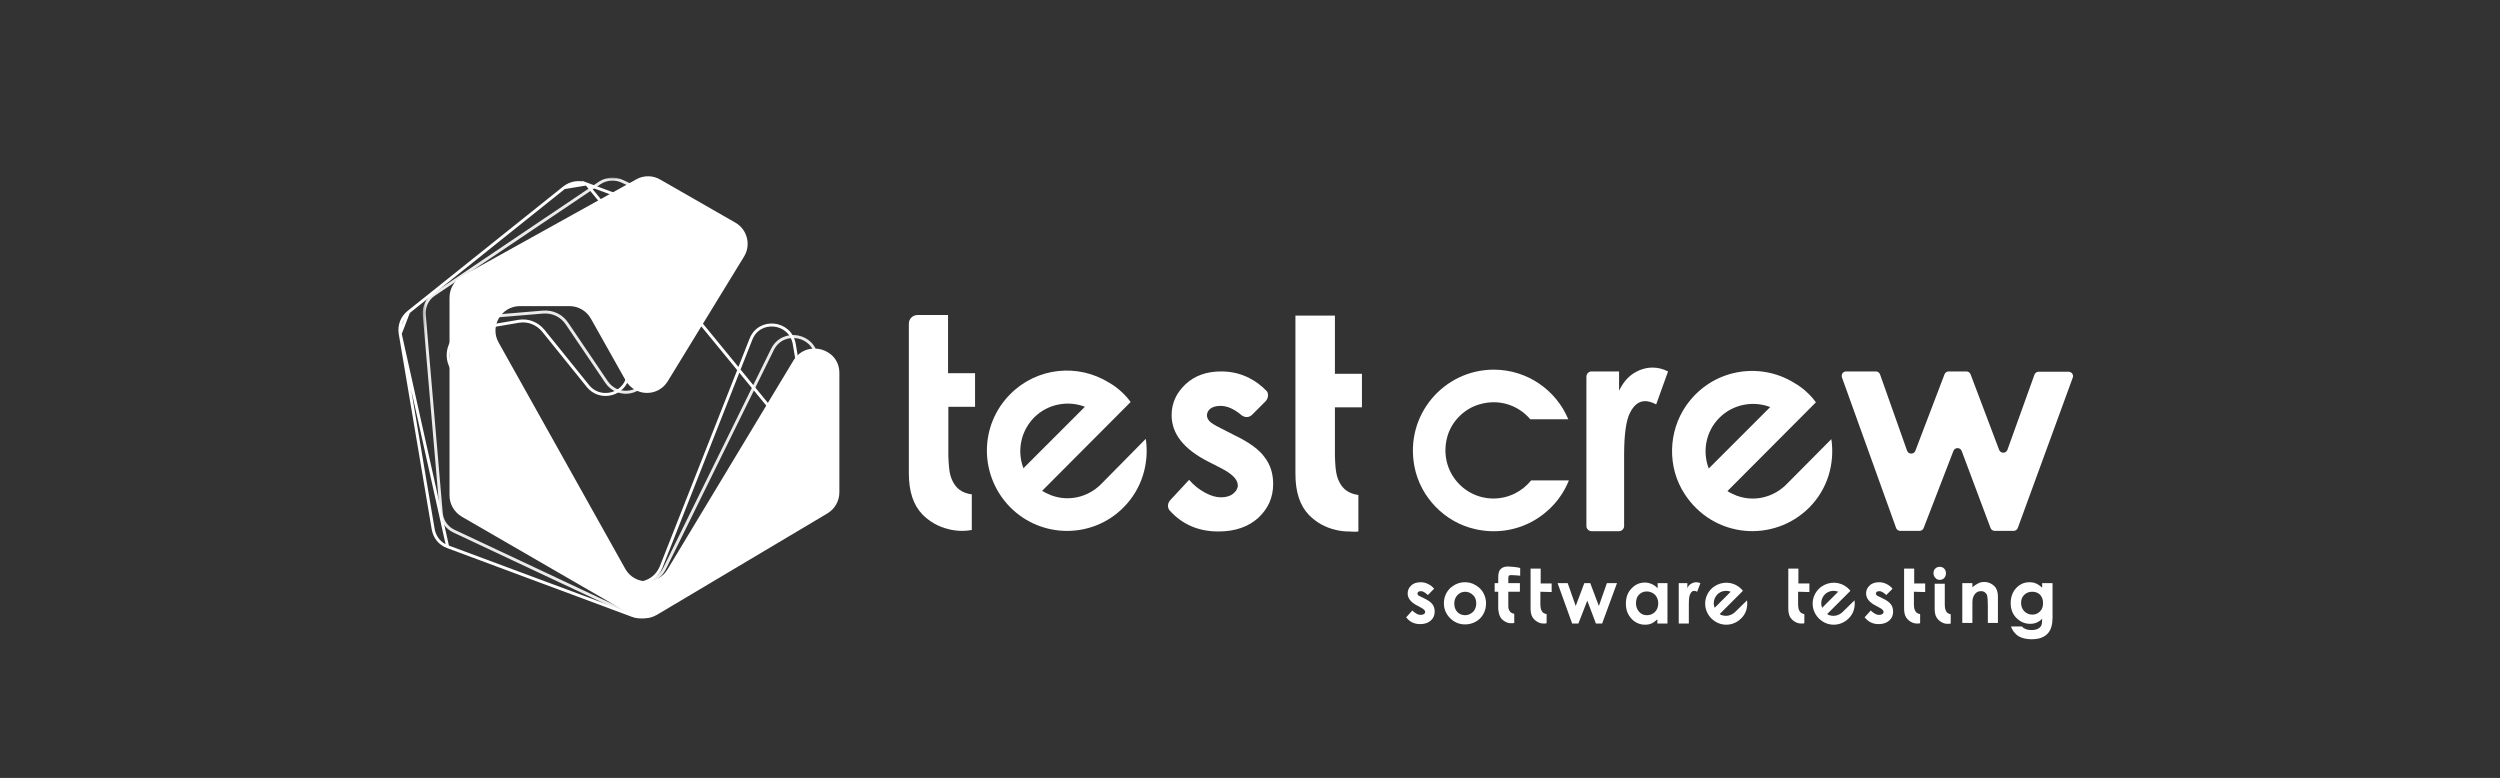
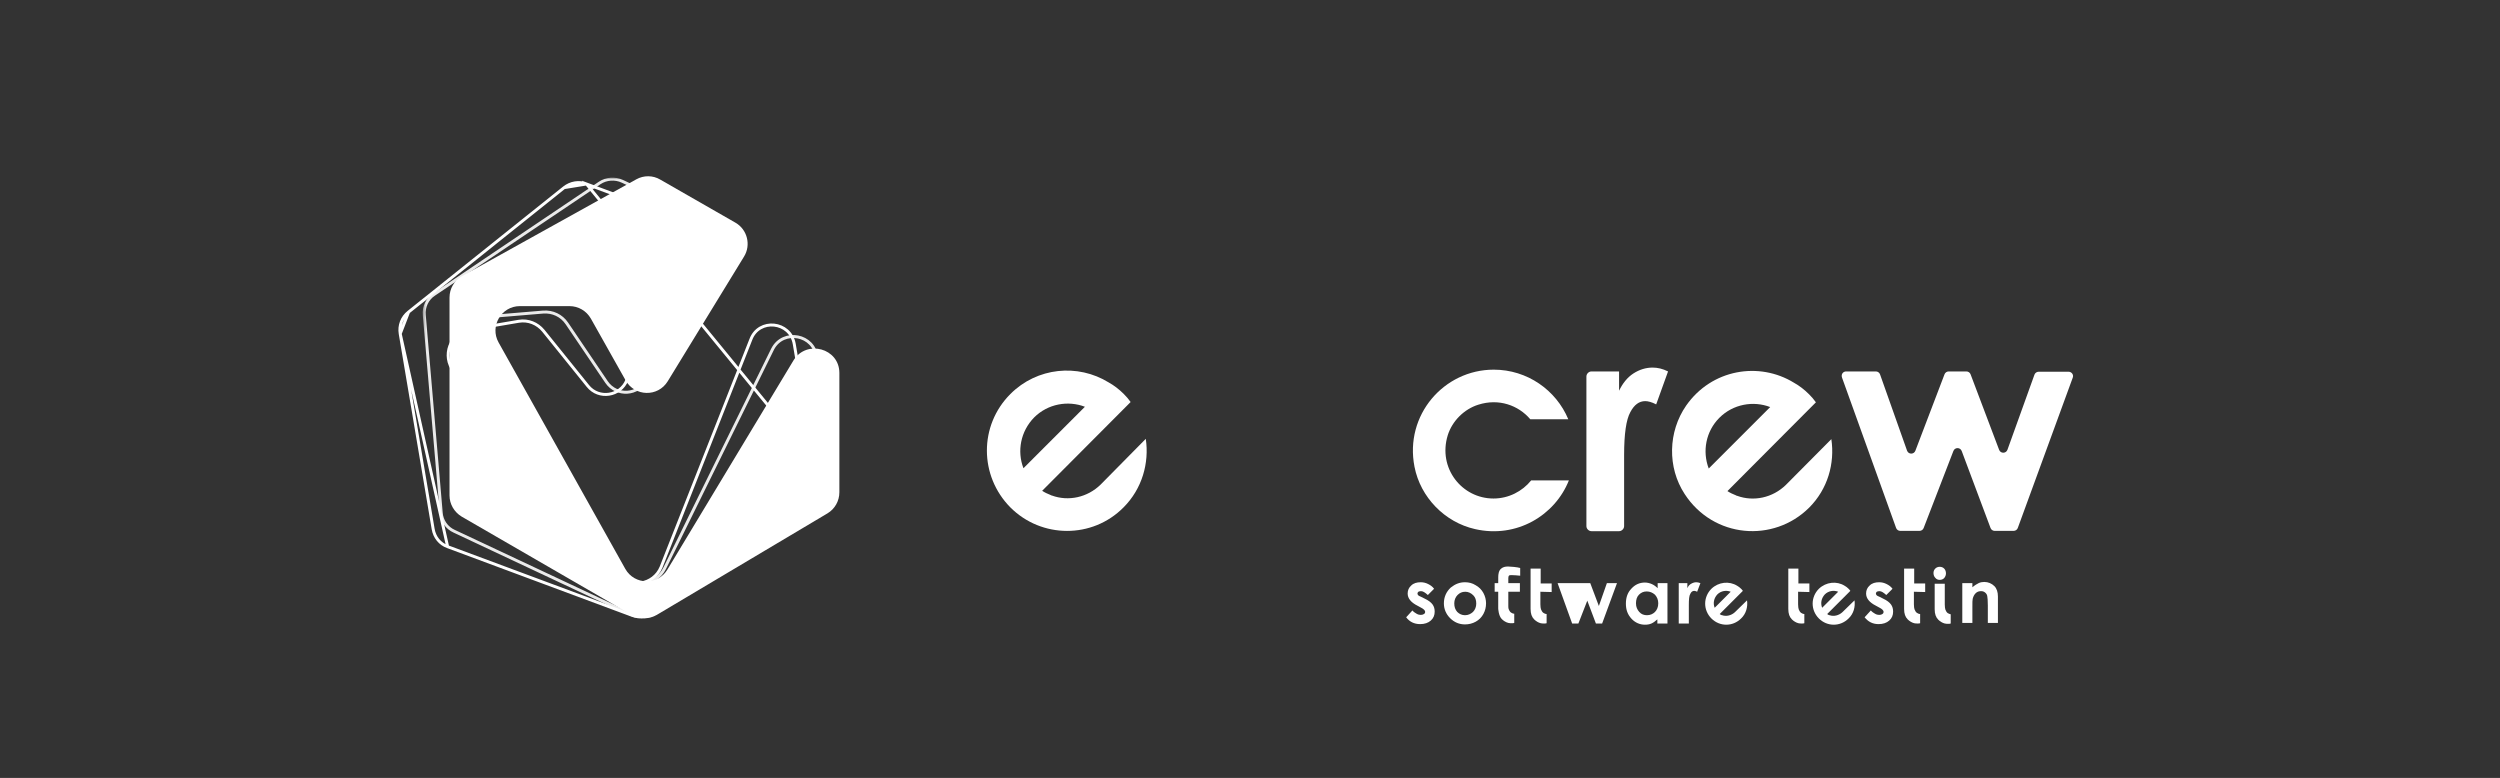
<svg xmlns="http://www.w3.org/2000/svg" width="842" height="262" viewBox="0 0 842 262" fill="none">
  <rect x="0" y="0" width="842" height="262" fill="#333333" stroke="none" />
  <path d="M274.207 155.485L274.207 155.484L267.507 115.884C266.189 108.162 255.581 107.078 252.869 114.375L252.865 114.384L252.865 114.384L222.665 190.984L222.662 190.992C220.119 197.136 211.955 198.414 207.713 193.217L207.71 193.214L152.913 125.117C152.912 125.116 152.912 125.116 152.911 125.115C148.672 119.92 151.636 112.07 158.218 111.007C158.219 111.007 158.22 111.007 158.22 111.007L174.716 108.207L174.718 108.207C177.906 107.676 180.98 108.954 182.985 111.382L182.989 111.386L182.989 111.386L197.989 129.986L197.991 129.989C201.649 134.585 208.975 133.462 211.135 128.016L211.136 128.014L229.435 82.317C231.032 78.277 228.963 73.671 224.926 72.169L224.926 72.169L197.526 61.969L274.207 155.485ZM274.207 155.485C274.677 158.209 273.643 160.928 271.583 162.613L271.576 162.619M274.207 155.485L271.576 162.619M271.576 162.619L220.582 205.915C220.581 205.915 220.58 205.916 220.579 205.917C218.409 207.708 215.501 208.263 212.883 207.235L212.874 207.232M271.576 162.619L212.874 207.232M212.874 207.232L150.774 184.132L150.768 184.129M212.874 207.232L150.768 184.129M150.768 184.129C148.149 183.194 146.364 180.949 145.893 178.216C145.893 178.216 145.893 178.216 145.893 178.215L134.793 112.417L134.793 112.415M150.768 184.129L134.793 112.415M134.793 112.415C134.324 109.694 135.355 106.878 137.61 105.092L137.612 105.091M134.793 112.415L137.612 105.091M137.612 105.091L190.008 63.194M137.612 105.091L190.008 63.194M190.008 63.194C190.009 63.194 190.009 63.193 190.01 63.193M190.008 63.194L190.01 63.193M190.01 63.193C192.177 61.497 194.995 61.032 197.526 61.969L190.01 63.193Z" stroke="white" />
  <g opacity="0.9">
    <mask id="mask0_8404_5157" style="mask-type:luminance" maskUnits="userSpaceOnUse" x="142" y="59" width="137" height="150">
      <path d="M278.9 59.7H142.4V208.3H278.9V59.7Z" fill="white" />
    </mask>
    <g mask="url(#mask0_8404_5157)">
      <path d="M275.001 120.442L275.001 120.442L278.401 160.434C278.401 160.436 278.401 160.437 278.401 160.438C278.588 163.166 277.365 165.798 275.205 167.396C275.204 167.396 275.203 167.397 275.202 167.398L220.811 206.392C220.81 206.392 220.809 206.393 220.809 206.393C218.557 207.988 215.547 208.272 213.007 207.145C213.006 207.145 213.004 207.144 213.003 207.143L153.012 178.948L153.012 178.947L153.003 178.943C150.472 177.819 148.786 175.381 148.598 172.666L148.598 172.666L148.598 172.657L142.898 106.157L142.897 106.15C142.616 103.336 143.929 100.619 146.269 99.121L146.269 99.121L146.279 99.115L201.977 61.616C201.977 61.616 201.977 61.616 201.977 61.616C204.228 60.116 207.142 59.925 209.588 61.053C209.589 61.053 209.589 61.054 209.59 61.054L235.985 73.451C235.985 73.452 235.985 73.452 235.986 73.452C239.932 75.332 241.528 80.028 239.651 83.879C239.651 83.88 239.65 83.88 239.65 83.881L217.652 127.876C215.027 133.127 207.702 133.611 204.312 128.717C204.312 128.717 204.311 128.716 204.311 128.715L190.914 108.92L190.913 108.919C189.109 106.266 186.136 104.89 182.966 105.101L182.966 105.101L182.958 105.102L166.26 106.502C166.259 106.502 166.259 106.502 166.259 106.502C159.567 107.034 156.077 114.571 159.785 120.079L159.785 120.08L208.785 192.479C212.499 197.998 220.879 197.466 223.848 191.421L260.243 117.531C260.244 117.529 260.245 117.528 260.245 117.526C263.824 110.661 274.345 112.66 275.001 120.442Z" stroke="white" />
    </g>
  </g>
-   <path d="M426.2 135.2L421.7 139.7C420.7 140.7 419.2 140.7 418.1 139.8C415.6 137.7 413.3 136.7 411.1 136.7C409.7 136.7 408.5 137 407.7 137.6C406.9 138.2 406.5 139 406.5 139.9C406.5 140.6 406.8 141.2 407.3 141.8C407.8 142.4 409.1 143.2 411.1 144.2L415.8 146.6C420.8 149 424.2 151.5 426 154.1C427.9 156.6 428.8 159.6 428.8 163C428.8 167.6 427.1 171.3 423.8 174.4C420.5 177.4 416 179 410.4 179C403.7 179 398.3 176.7 394 172C393.1 171 393.2 169.5 394.1 168.5L400.5 161.6C402 163.4 403.8 164.8 405.8 165.9C407.8 167 409.6 167.5 411.2 167.5C412.9 167.5 414.3 167.1 415.3 166.3C416.3 165.5 416.9 164.5 416.9 163.5C416.9 161.5 415 159.6 411.3 157.7L407 155.5C398.7 151.3 394.6 146.1 394.6 139.8C394.6 135.8 396.2 132.3 399.3 129.4C402.4 126.5 406.4 125.1 411.3 125.1C414.6 125.1 417.8 125.8 420.7 127.3C422.9 128.4 424.9 129.9 426.7 131.8C427.3 132.6 427.2 134.2 426.2 135.2Z" fill="white" />
  <path d="M528.399 161.8C523.699 173.6 510.799 181.4 496.799 178.2C486.599 175.9 478.399 167.5 476.399 157.2C472.999 139.8 486.299 124.5 503.099 124.5C514.399 124.5 524.099 131.4 528.199 141.2H515.399C511.399 136.5 504.799 134.1 497.899 136.3C493.099 137.8 489.099 141.8 487.599 146.6C484.199 157.7 492.399 167.9 502.999 167.9C508.099 167.9 512.699 165.5 515.699 161.8H528.399Z" fill="white" />
-   <path d="M458.701 137.4V125.9H449.601V106.3H449.501H436.301V159.6C436.301 165.7 437.801 170.3 440.901 173.5C443.401 176 446.301 177.6 449.601 178.4C451.101 178.8 452.701 179 454.301 179C455.401 179 456.401 179.2 457.501 179V166.7C455.901 166.5 454.501 166 453.301 165.1C451.901 164 450.901 162.4 450.301 160.3C449.901 159 449.701 156.7 449.601 153.6V137.2H458.701V137.4Z" fill="white" />
-   <path d="M328.4 137.2V125.7H319.3V106.1H319.2H309C307.4 106.1 306.1 107.4 306.1 109V159.4C306.1 165.5 307.6 170.1 310.7 173.3C313.2 175.8 316.1 177.4 319.4 178.2C320.9 178.6 322.5 178.8 324.1 178.8C325.2 178.8 326.2 178.7 327.3 178.5V166.5C325.7 166.3 324.3 165.8 323.1 164.9C321.7 163.8 320.7 162.2 320.1 160.1C319.7 158.8 319.5 156.5 319.4 153.4V137H328.4V137.2Z" fill="white" />
  <path d="M601.5 163.3C597 167.7 590.599 169 585.099 167C584.899 167 584.799 166.9 584.599 166.8C583.599 166.4 582.699 166 581.799 165.4L611.599 135.5C610.899 134.5 610.099 133.6 609.299 132.8C607.699 131.2 606 129.9 604.2 128.9C592.5 121.7 576.5 124.3 567.9 136.6C561.8 145.4 561.5 157.4 567.4 166.4C577.1 181.3 597.299 182.9 609.299 171C615.599 164.7 617.999 156.1 616.799 147.9L601.5 163.3ZM579.099 140.7C583.699 136.1 590.5 134.9 596.2 137.1L575.5 157.8C573.3 152 574.499 145.3 579.099 140.7Z" fill="white" />
  <path d="M370.699 163.2C366.199 167.6 359.799 168.9 354.299 166.9C354.099 166.9 353.999 166.8 353.799 166.7C352.799 166.3 351.899 165.9 350.999 165.3L380.799 135.4C380.099 134.4 379.299 133.5 378.499 132.7C376.899 131.1 375.199 129.8 373.399 128.8C362.999 122.4 349.299 123.7 340.299 132.7C329.699 143.3 329.799 160.3 340.299 170.9C350.799 181.4 367.899 181.5 378.399 170.9C384.699 164.6 387.099 155.9 385.899 147.8L370.699 163.2ZM348.299 140.6C352.899 136 359.699 134.8 365.399 137L344.699 157.7C342.499 152 343.699 145.3 348.299 140.6Z" fill="white" />
  <path d="M534.301 126.8C534.301 125.9 535.101 125.1 536.001 125.1H545.301V131.6C546.501 129.1 548.101 127.1 550.101 125.8C552.101 124.5 554.301 123.8 556.601 123.8C558.301 123.8 560.001 124.2 561.801 125.1L557.801 136.2C556.301 135.4 555.001 135.1 554.101 135.1C552.101 135.1 550.401 136.3 549.101 138.8C547.701 141.3 547.001 146.1 547.001 153.3V155.8V177.2C547.001 178.1 546.201 178.9 545.301 178.9H536.001C535.101 178.9 534.301 178.1 534.301 177.2V126.8Z" fill="white" />
  <path d="M621.801 125.1H631.801C632.401 125.1 633.001 125.5 633.201 126.1L642.301 151.8C642.801 153.1 644.601 153.1 645.101 151.8L654.901 126.1C655.101 125.5 655.701 125.1 656.301 125.1H662.301C662.901 125.1 663.501 125.5 663.701 126.1L673.301 151.5C673.801 152.8 675.601 152.8 676.101 151.5L685.201 126.2C685.401 125.6 686.001 125.2 686.601 125.2H696.701C697.701 125.2 698.501 126.2 698.101 127.2L679.601 177.8C679.401 178.4 678.801 178.8 678.201 178.8H671.801C671.201 178.8 670.601 178.4 670.401 177.8L660.701 151.9C660.201 150.6 658.401 150.6 657.901 151.9L647.901 177.8C647.701 178.4 647.101 178.8 646.501 178.8H640.001C639.401 178.8 638.801 178.4 638.601 177.8L620.401 127.2C620.001 126.1 620.701 125.1 621.801 125.1Z" fill="white" />
  <path d="M483 198.3L480.9 200.4C480 199.6 479.3 199.1 478.6 199.1C478.2 199.1 477.9 199.2 477.7 199.3C477.5 199.5 477.4 199.7 477.4 199.9C477.4 200.1 477.5 200.3 477.6 200.4C477.7 200.6 478.1 200.8 478.6 201L479.8 201.6C481.1 202.2 482 202.9 482.5 203.6C483 204.3 483.2 205.1 483.2 206C483.2 207.2 482.8 208.2 481.9 209C481 209.8 479.8 210.2 478.3 210.2C476.3 210.2 474.7 209.4 473.6 207.9L475.7 205.6C476.1 206.1 476.6 206.4 477.1 206.7C477.6 207 478.1 207.1 478.5 207.1C478.9 207.1 479.3 207 479.6 206.8C479.9 206.6 480 206.3 480 206.1C480 205.6 479.5 205.1 478.5 204.6L477.4 204C475.2 202.9 474.1 201.5 474.1 199.9C474.1 198.8 474.5 197.9 475.3 197.2C476.1 196.4 477.2 196.1 478.5 196.1C479.4 196.1 480.2 196.3 481 196.7C481.8 197.1 482.5 197.6 483 198.3Z" fill="white" />
  <path d="M493.401 196.1C494.701 196.1 495.901 196.4 497.001 197.1C498.101 197.7 499.001 198.6 499.601 199.7C500.201 200.8 500.501 202 500.501 203.2C500.501 204.5 500.201 205.7 499.601 206.8C499.001 207.9 498.101 208.8 497.001 209.4C495.901 210 494.701 210.3 493.401 210.3C491.501 210.3 489.801 209.6 488.401 208.2C487.001 206.8 486.301 205.1 486.301 203.2C486.301 201.1 487.101 199.3 488.601 197.9C490.101 196.7 491.601 196.1 493.401 196.1ZM493.501 199.3C492.401 199.3 491.601 199.7 490.901 200.4C490.201 201.1 489.801 202.1 489.801 203.2C489.801 204.4 490.101 205.3 490.801 206.1C491.501 206.8 492.401 207.2 493.401 207.2C494.501 207.2 495.301 206.8 496.101 206.1C496.801 205.4 497.201 204.4 497.201 203.3C497.201 202.1 496.901 201.2 496.201 200.5C495.401 199.7 494.501 199.3 493.501 199.3Z" fill="white" />
-   <path d="M524.6 196.4H528L530.7 204.1L533.6 196.4H535.6L538.5 204.1L541.2 196.4H544.6L539.6 210H537.5L534.6 202.3L531.6 210H529.5L524.6 196.4Z" fill="white" />
+   <path d="M524.6 196.4H528L533.6 196.4H535.6L538.5 204.1L541.2 196.4H544.6L539.6 210H537.5L534.6 202.3L531.6 210H529.5L524.6 196.4Z" fill="white" />
  <path d="M558.2 196.4H561.6V210H558.2V208.6C557.5 209.2 556.9 209.7 556.2 210C555.5 210.3 554.8 210.4 554 210.4C552.3 210.4 550.7 209.7 549.5 208.4C548.2 207 547.6 205.4 547.6 203.3C547.6 201.2 548.2 199.5 549.5 198.2C550.7 196.9 552.2 196.2 554 196.2C554.8 196.2 555.6 196.4 556.3 196.7C557 197 557.7 197.5 558.3 198.1V196.4H558.2ZM554.6 199.2C553.5 199.2 552.7 199.6 552 200.3C551.3 201 551 202 551 203.2C551 204.4 551.4 205.3 552.1 206.1C552.8 206.9 553.7 207.2 554.7 207.2C555.8 207.2 556.7 206.8 557.4 206.1C558.1 205.4 558.5 204.4 558.5 203.2C558.5 202 558.1 201.1 557.4 200.3C556.6 199.6 555.7 199.2 554.6 199.2Z" fill="white" />
  <path d="M565.4 196.4H568.3V198.1C568.6 197.4 569 196.9 569.6 196.6C570.1 196.3 570.7 196.1 571.3 196.1C571.7 196.1 572.2 196.2 572.7 196.4L571.6 199.3C571.2 199.1 570.9 199 570.6 199C570.1 199 569.6 199.3 569.3 200C568.9 200.6 568.8 201.9 568.8 203.8V204.5V210H565.4V196.4Z" fill="white" />
  <path d="M637.4 198.3L635.3 200.4C634.4 199.6 633.7 199.1 633 199.1C632.6 199.1 632.3 199.2 632.1 199.3C631.9 199.5 631.8 199.7 631.8 199.9C631.8 200.1 631.9 200.3 632 200.4C632.1 200.6 632.5 200.8 633 201L634.2 201.6C635.5 202.2 636.4 202.9 636.9 203.6C637.4 204.3 637.6 205.1 637.6 206C637.6 207.2 637.2 208.2 636.3 209C635.4 209.8 634.2 210.2 632.7 210.2C630.7 210.2 629.2 209.4 628 207.9L630.1 205.6C630.5 206.1 631 206.4 631.5 206.7C632 207 632.5 207.1 632.9 207.1C633.4 207.1 633.7 207 634 206.8C634.3 206.6 634.4 206.3 634.4 206.1C634.4 205.6 633.9 205.1 632.9 204.6L631.8 204C629.6 202.9 628.5 201.5 628.5 199.9C628.5 198.8 628.9 197.9 629.7 197.2C630.5 196.4 631.6 196.1 632.9 196.1C633.8 196.1 634.6 196.3 635.4 196.7C636.2 197.1 636.9 197.6 637.4 198.3Z" fill="white" />
  <path d="M653.299 190.9C653.899 190.9 654.399 191.1 654.799 191.5C655.199 191.9 655.399 192.5 655.399 193.1C655.399 193.7 655.199 194.2 654.799 194.7C654.399 195.1 653.899 195.3 653.299 195.3C652.699 195.3 652.199 195.1 651.799 194.6C651.399 194.2 651.199 193.6 651.199 193C651.199 192.4 651.399 191.9 651.799 191.5C652.199 191.1 652.699 190.9 653.299 190.9Z" fill="white" />
  <path d="M660.9 196.4H664.3V197.8C665.1 197.1 665.8 196.7 666.4 196.4C667 196.1 667.7 196 668.3 196C669.6 196 670.8 196.5 671.7 197.4C672.5 198.2 672.9 199.4 672.9 200.9V209.8H669.5V203.9C669.5 202.3 669.4 201.2 669.3 200.7C669.2 200.2 668.9 199.8 668.5 199.5C668.1 199.2 667.7 199.1 667.2 199.1C666.5 199.1 665.9 199.3 665.4 199.8C664.9 200.3 664.6 200.9 664.4 201.7C664.3 202.1 664.3 203 664.3 204.4V209.8H660.9V196.4Z" fill="white" />
-   <path d="M687.899 196.4H691.299V208C691.299 210.3 690.799 212 689.899 213.1C688.699 214.6 686.799 215.3 684.299 215.3C682.999 215.3 681.899 215.1 680.999 214.8C680.099 214.5 679.299 214 678.699 213.3C678.099 212.7 677.599 211.9 677.299 211H680.999C681.299 211.4 681.799 211.7 682.299 211.9C682.799 212.1 683.399 212.2 684.099 212.2C684.999 212.2 685.699 212.1 686.299 211.8C686.899 211.5 687.199 211.2 687.499 210.7C687.699 210.3 687.799 209.5 687.799 208.4C687.199 209 686.599 209.4 685.899 209.7C685.199 210 684.499 210.1 683.699 210.1C681.899 210.1 680.399 209.4 679.099 208.1C677.799 206.8 677.199 205.1 677.199 203.1C677.199 201 677.899 199.2 679.199 197.9C680.399 196.7 681.799 196.1 683.499 196.1C684.299 196.1 684.999 196.2 685.699 196.5C686.399 196.8 687.099 197.3 687.799 197.9V196.4H687.899ZM684.399 199.3C683.299 199.3 682.399 199.7 681.699 200.4C680.999 201.1 680.699 202 680.699 203.1C680.699 204.2 681.099 205.2 681.799 205.9C682.499 206.6 683.399 207 684.499 207C685.599 207 686.399 206.6 687.099 205.9C687.799 205.2 688.099 204.3 688.099 203.1C688.099 202 687.799 201.1 687.099 200.3C686.399 199.6 685.499 199.3 684.399 199.3Z" fill="white" />
  <path d="M522.6 199.4V196.5H518.9V191.5H515.5V205.1C515.5 206.7 515.9 207.8 516.7 208.6C517.3 209.2 518.1 209.7 518.9 209.9C519.3 210 519.7 210 520.1 210C520.4 210 520.6 210 520.9 209.9V206.8C520.5 206.8 520.1 206.6 519.8 206.4C519.4 206.1 519.2 205.7 519 205.2C518.9 204.9 518.8 204.3 518.8 203.5V199.3L522.6 199.4Z" fill="white" />
  <path d="M505.8 208.5C506.4 209.1 507.2 209.6 508 209.8C508.4 209.9 508.8 209.9 509.2 209.9C509.5 209.9 509.7 209.9 510 209.8V206.7C509.6 206.7 509.2 206.5 508.9 206.3C508.5 206 508.3 205.6 508.1 205.1C508 204.8 508 204.4 508 203.9V199.3H511.9V196.4H508V194.7C508 194.3 508.1 194 508.2 193.9C508.4 193.7 508.7 193.7 509.1 193.7C509.4 193.7 511.5 193.8 512 193.9V191.3C511.1 191 508.6 190.8 507.9 190.8C506.9 190.8 506.2 191 505.6 191.5C505.1 191.9 504.8 192.5 504.7 193.3C504.6 193.6 504.6 194.7 504.6 196.4H503.4V199.3H504.6V204.9C504.6 205 504.7 207.4 505.8 208.5Z" fill="white" />
  <path d="M609.401 199.4V196.5H605.701V191.5H602.301V205.1C602.301 206.7 602.701 207.8 603.501 208.6C604.101 209.2 604.901 209.7 605.701 209.9C606.101 210 606.501 210 606.901 210C607.201 210 607.401 210 607.701 209.9V206.8C607.301 206.8 606.901 206.6 606.601 206.4C606.201 206.1 606.001 205.7 605.801 205.2C605.701 204.9 605.601 204.3 605.601 203.5V199.3L609.401 199.4Z" fill="white" />
  <path d="M648.401 199.4V196.5H644.701V191.5H641.301V205.1C641.301 206.7 641.701 207.8 642.501 208.6C643.101 209.2 643.901 209.7 644.701 209.9C645.101 210 645.501 210 645.901 210C646.201 210 646.401 210 646.701 209.9V206.8C646.301 206.8 645.901 206.6 645.601 206.4C645.201 206.1 645.001 205.7 644.801 205.2C644.701 204.9 644.601 204.3 644.601 203.5V199.3L648.401 199.4Z" fill="white" />
  <path d="M656 206.5C655.6 206.2 655.4 205.8 655.2 205.3C655.1 205 655 204.4 655 203.6V196.6H651.6V205.2C651.6 206.8 652 207.9 652.8 208.7C653.4 209.3 654.2 209.8 655 210C655.4 210.1 655.8 210.1 656.2 210.1C656.5 210.1 656.7 210.1 657 210V206.9C656.7 206.8 656.3 206.7 656 206.5Z" fill="white" />
  <path d="M620.5 206.2C619.3 207.3 617.6 207.7 616.2 207.2H616.1C615.8 207.1 615.6 207 615.4 206.8L623.2 199C623 198.7 622.8 198.5 622.6 198.3C622.2 197.9 621.7 197.5 621.3 197.3C618.6 195.6 615 196 612.6 198.3C609.8 201.1 609.8 205.5 612.6 208.3C615.4 211.1 619.8 211.1 622.6 208.3C624.3 206.7 624.9 204.4 624.6 202.2L620.5 206.2ZM614.6 200.2C615.8 199 617.6 198.7 619.1 199.3L613.7 204.7C613.1 203.2 613.4 201.5 614.6 200.2Z" fill="white" />
  <path d="M584.301 206.2C583.101 207.3 581.401 207.7 580.001 207.2H579.901C579.601 207.1 579.401 207 579.201 206.8L587.001 199C586.801 198.7 586.601 198.5 586.401 198.3C586.001 197.9 585.501 197.5 585.101 197.3C582.401 195.6 578.801 196 576.401 198.3C573.601 201.1 573.601 205.5 576.401 208.3C579.201 211.1 583.601 211.1 586.401 208.3C588.101 206.7 588.701 204.4 588.401 202.2L584.301 206.2ZM578.401 200.2C579.601 199 581.401 198.7 582.901 199.3L577.501 204.7C576.901 203.2 577.201 201.5 578.401 200.2Z" fill="white" />
  <path d="M282.7 125.6V165.8C282.7 168.7 281.2 171.4 278.7 172.9L221.2 207.1C218.6 208.6 215.5 208.6 212.9 207.2L155.5 174C153 172.5 151.4 169.8 151.4 166.9V100.2C151.4 97.2 153 94.5 155.6 93L214.3 60.4C216.8 59 219.9 59 222.4 60.5L247.7 75C251.7 77.3 253 82.5 250.6 86.4L224.9 128.4C221.6 133.8 213.8 133.6 210.7 128.1L199 107.3C197.5 104.7 194.8 103.1 191.8 103.1H175.1C168.8 103.1 164.9 109.9 167.9 115.3L210.6 191.6C213.7 197.1 221.6 197.2 224.8 191.8L267.3 121.3C271.7 114.3 282.7 117.3 282.7 125.6Z" fill="white" />
</svg>